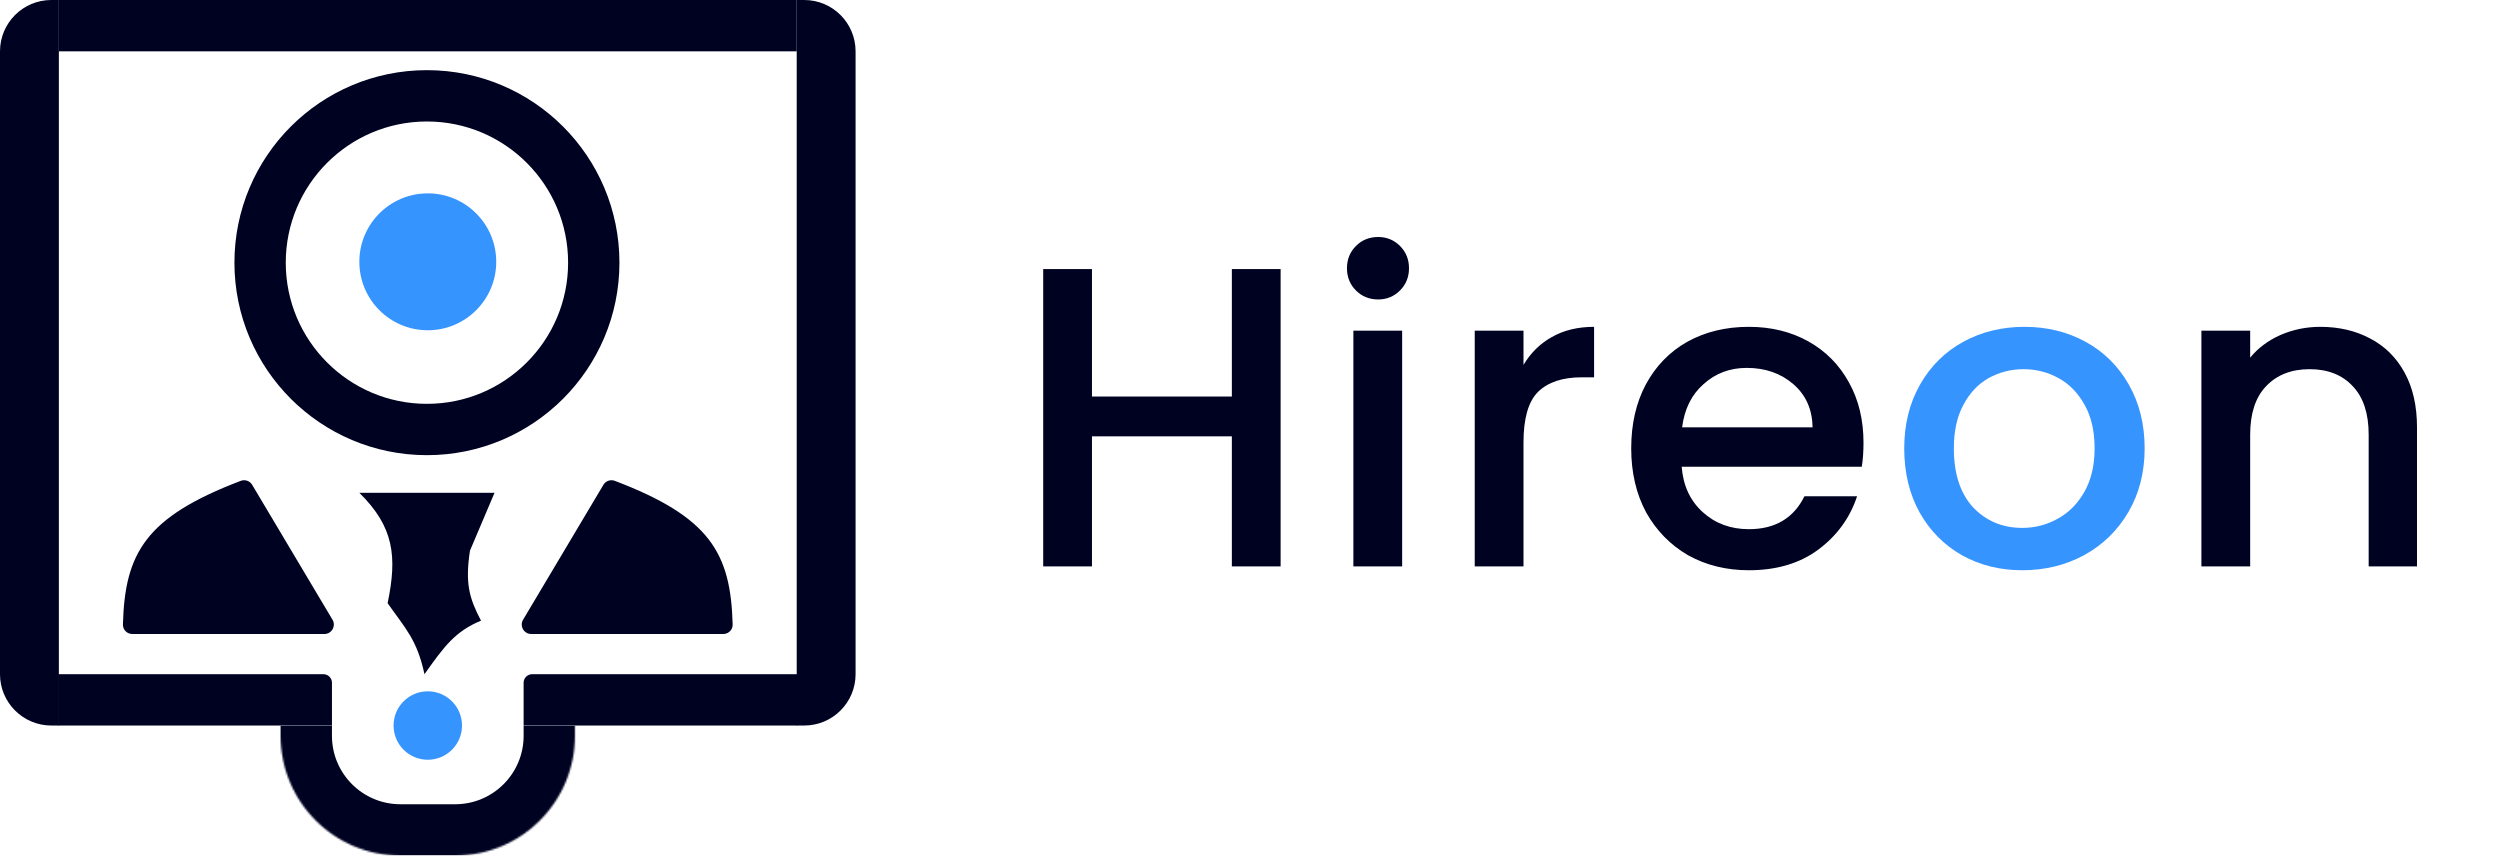
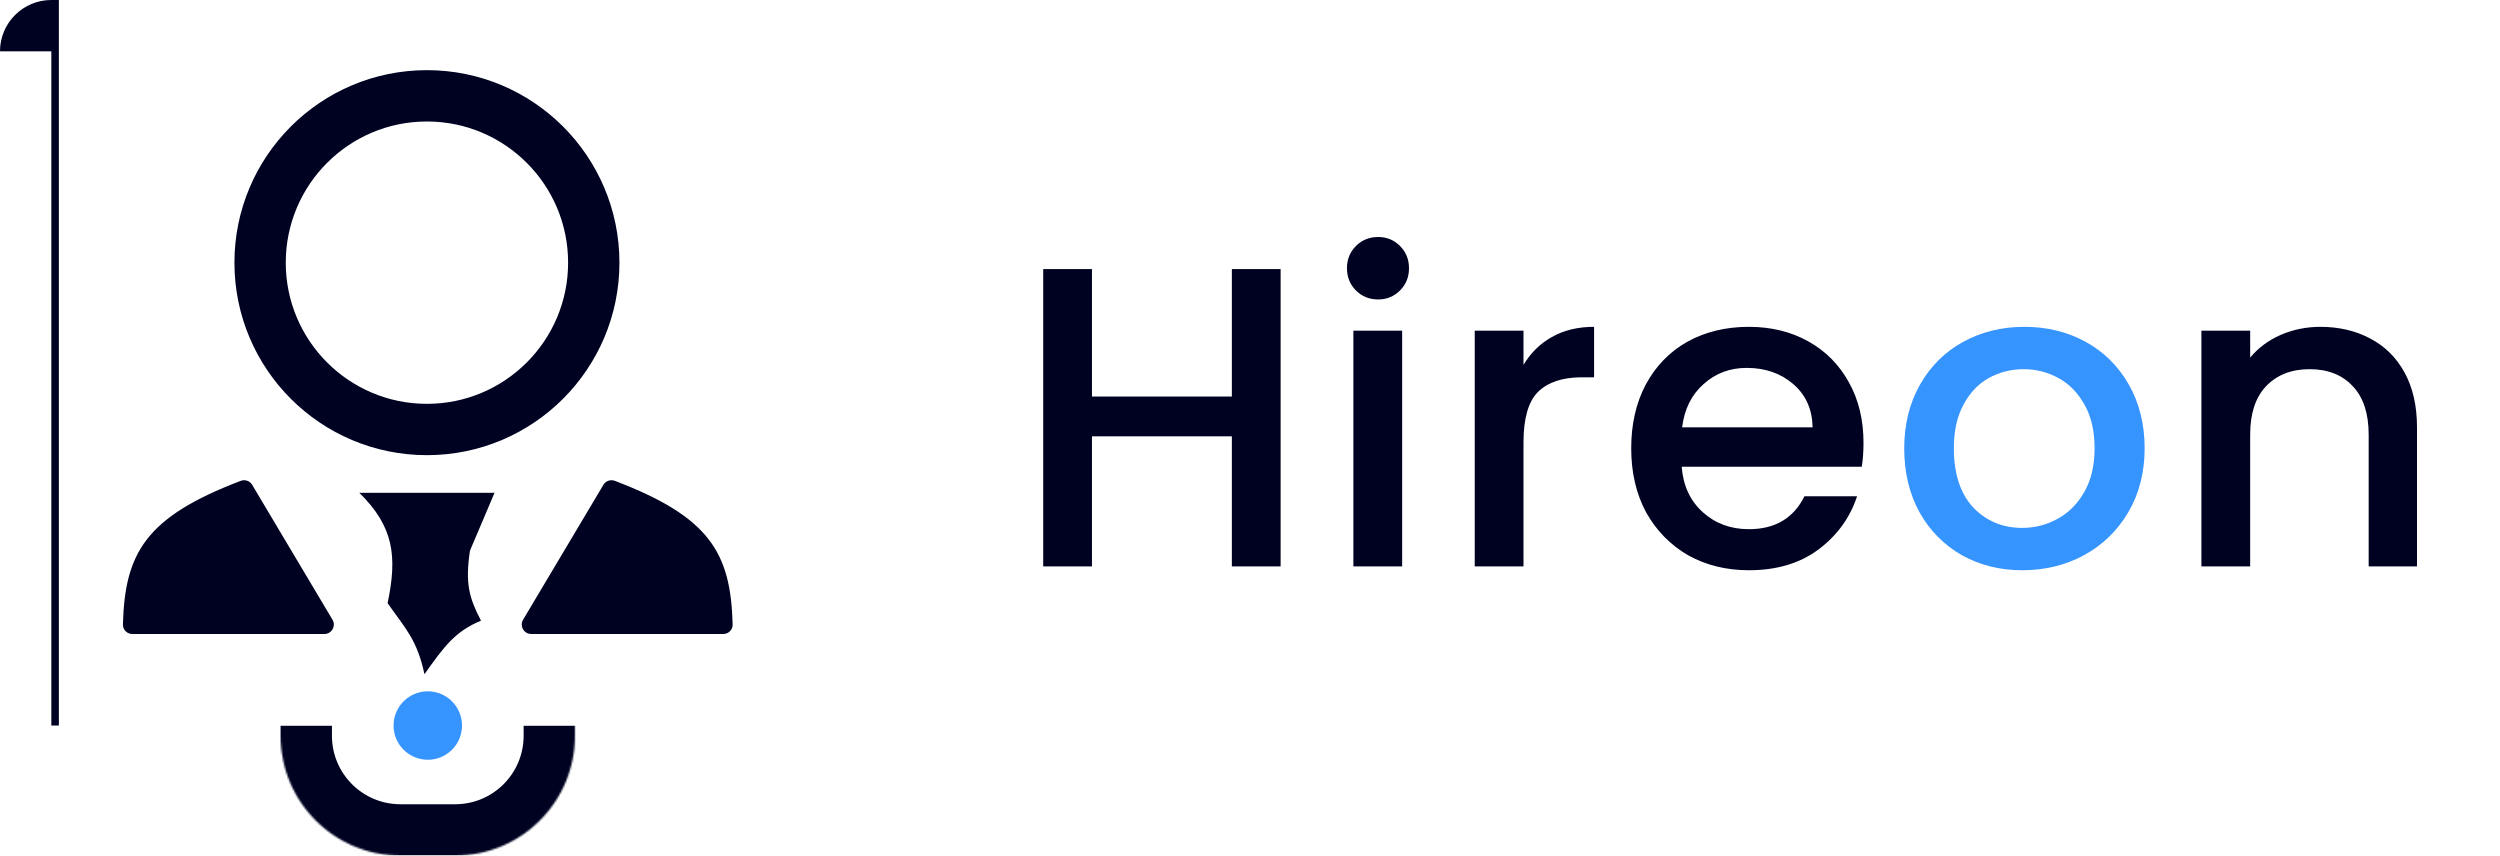
<svg xmlns="http://www.w3.org/2000/svg" width="1461" height="500" viewBox="0 0 1461 500" fill="none">
  <path d="M748.396 157.25V331H719.896V255H638.146V331H609.646V157.25H638.146V231.75H719.896V157.25H748.396ZM805.415 175C800.248 175 795.915 173.25 792.415 169.75C788.915 166.25 787.165 161.917 787.165 156.75C787.165 151.583 788.915 147.25 792.415 143.75C795.915 140.25 800.248 138.5 805.415 138.5C810.415 138.5 814.665 140.25 818.165 143.75C821.665 147.25 823.415 151.583 823.415 156.75C823.415 161.917 821.665 166.25 818.165 169.75C814.665 173.25 810.415 175 805.415 175ZM819.415 193.25V331H790.915V193.25H819.415ZM890.333 213.25C894.5 206.25 900 200.833 906.833 197C913.833 193 922.083 191 931.583 191V220.5H924.333C913.166 220.5 904.666 223.333 898.833 229C893.166 234.667 890.333 244.5 890.333 258.5V331H861.833V193.25H890.333V213.25ZM1089.03 258.75C1089.03 263.917 1088.7 268.583 1088.03 272.75H982.78C983.614 283.75 987.697 292.583 995.03 299.25C1002.36 305.917 1011.36 309.25 1022.03 309.25C1037.36 309.25 1048.2 302.833 1054.53 290H1085.28C1081.11 302.667 1073.53 313.083 1062.53 321.25C1051.7 329.25 1038.2 333.25 1022.03 333.25C1008.86 333.25 997.03 330.333 986.53 324.5C976.197 318.5 968.03 310.167 962.03 299.5C956.197 288.667 953.28 276.167 953.28 262C953.28 247.833 956.114 235.417 961.78 224.75C967.614 213.917 975.697 205.583 986.03 199.75C996.53 193.917 1008.53 191 1022.03 191C1035.03 191 1046.61 193.833 1056.78 199.5C1066.95 205.167 1074.86 213.167 1080.53 223.5C1086.2 233.667 1089.03 245.417 1089.03 258.75ZM1059.28 249.75C1059.11 239.25 1055.36 230.833 1048.03 224.5C1040.7 218.167 1031.61 215 1020.78 215C1010.95 215 1002.53 218.167 995.53 224.5C988.53 230.667 984.364 239.083 983.03 249.75H1059.28ZM1356 191C1366.83 191 1376.5 193.25 1385 197.75C1393.67 202.25 1400.42 208.917 1405.25 217.75C1410.08 226.583 1412.5 237.25 1412.5 249.75V331H1384.25V254C1384.25 241.667 1381.17 232.25 1375 225.75C1368.83 219.083 1360.42 215.75 1349.75 215.75C1339.08 215.75 1330.58 219.083 1324.25 225.75C1318.08 232.25 1315 241.667 1315 254V331H1286.5V193.25H1315V209C1319.67 203.333 1325.58 198.917 1332.75 195.75C1340.08 192.583 1347.83 191 1356 191Z" fill="#000222" />
  <path d="M1181.83 333.25C1168.83 333.25 1157.08 330.333 1146.58 324.5C1136.08 318.5 1127.83 310.167 1121.83 299.5C1115.83 288.667 1112.83 276.167 1112.83 262C1112.83 248 1115.91 235.583 1122.08 224.75C1128.24 213.917 1136.66 205.583 1147.33 199.75C1157.99 193.917 1169.91 191 1183.08 191C1196.24 191 1208.16 193.917 1218.83 199.75C1229.49 205.583 1237.91 213.917 1244.08 224.75C1250.24 235.583 1253.33 248 1253.33 262C1253.33 276 1250.16 288.417 1243.83 299.25C1237.49 310.083 1228.83 318.5 1217.83 324.5C1206.99 330.333 1194.99 333.25 1181.83 333.25ZM1181.83 308.5C1189.16 308.5 1195.99 306.75 1202.33 303.25C1208.83 299.75 1214.08 294.5 1218.08 287.5C1222.08 280.5 1224.08 272 1224.08 262C1224.08 252 1222.16 243.583 1218.33 236.75C1214.49 229.75 1209.41 224.5 1203.08 221C1196.74 217.5 1189.91 215.75 1182.58 215.75C1175.24 215.75 1168.41 217.5 1162.08 221C1155.91 224.5 1150.99 229.75 1147.33 236.75C1143.66 243.583 1141.83 252 1141.83 262C1141.83 276.833 1145.58 288.333 1153.08 296.5C1160.74 304.5 1170.33 308.5 1181.83 308.5Z" fill="#3694FE" />
  <path d="M193.894 362.442L146.928 283.568C145.696 281.5 143.136 280.609 140.886 281.466C85.408 302.598 73.475 323.399 72.335 364.951C72.258 367.727 74.51 370 77.287 370H189.598C193.477 370 195.878 365.775 193.894 362.442Z" fill="#000222" stroke="#000222" />
  <path d="M306.106 362.442L353.072 283.568C354.304 281.5 356.864 280.609 359.114 281.466C414.592 302.598 426.524 323.399 427.665 364.951C427.742 367.727 425.49 370 422.713 370H310.402C306.523 370 304.121 365.775 306.106 362.442Z" fill="#000222" stroke="#000222" />
  <circle cx="249.5" cy="153.5" r="97.5" stroke="#000222" stroke-width="30" />
-   <circle cx="250" cy="153" r="40" fill="#3694FE" />
  <circle cx="250" cy="424" r="20" fill="#3694FE" />
  <path d="M289 288H210C230.109 307.795 232.264 325.036 226.518 352.494C237.032 367.452 243.711 373.81 248.064 394C259.477 377.922 265.906 368.988 281.1 362.711C274.077 349.312 271.813 340.849 274.636 321.843L289 288Z" fill="#000222" />
-   <path d="M0 30C0 13.431 13.431 0 30 0H34.404V424H30C13.431 424 0 410.569 0 394V30Z" fill="#000222" />
-   <path d="M465.596 0H470C486.569 0 500 13.431 500 30V394C500 410.569 486.569 424 470 424H465.596V0Z" fill="#000222" />
-   <rect x="34.404" width="431.193" height="30" fill="#000222" />
-   <path d="M34 394H189C191.761 394 194 396.239 194 399V424H34V394Z" fill="#000222" />
-   <path d="M306 399C306 396.239 308.239 394 311 394H466V424H306V399Z" fill="#000222" />
+   <path d="M0 30C0 13.431 13.431 0 30 0H34.404V424H30V30Z" fill="#000222" />
  <mask id="path-13-inside-1_130_47" fill="white">
    <path d="M163.991 424H336.009V430C336.009 468.66 304.669 500 266.009 500H233.991C195.331 500 163.991 468.66 163.991 430V424Z" />
  </mask>
  <path d="M163.991 424H336.009H163.991ZM366.009 430C366.009 485.228 321.238 530 266.009 530H233.991C178.762 530 133.991 485.228 133.991 430H193.991C193.991 452.091 211.899 470 233.991 470H266.009C288.101 470 306.009 452.091 306.009 430H366.009ZM233.991 530C178.762 530 133.991 485.228 133.991 430V424H193.991V430C193.991 452.091 211.899 470 233.991 470V530ZM366.009 424V430C366.009 485.228 321.238 530 266.009 530V470C288.101 470 306.009 452.091 306.009 430V424H366.009Z" fill="#000222" mask="url(#path-13-inside-1_130_47)" />
</svg>